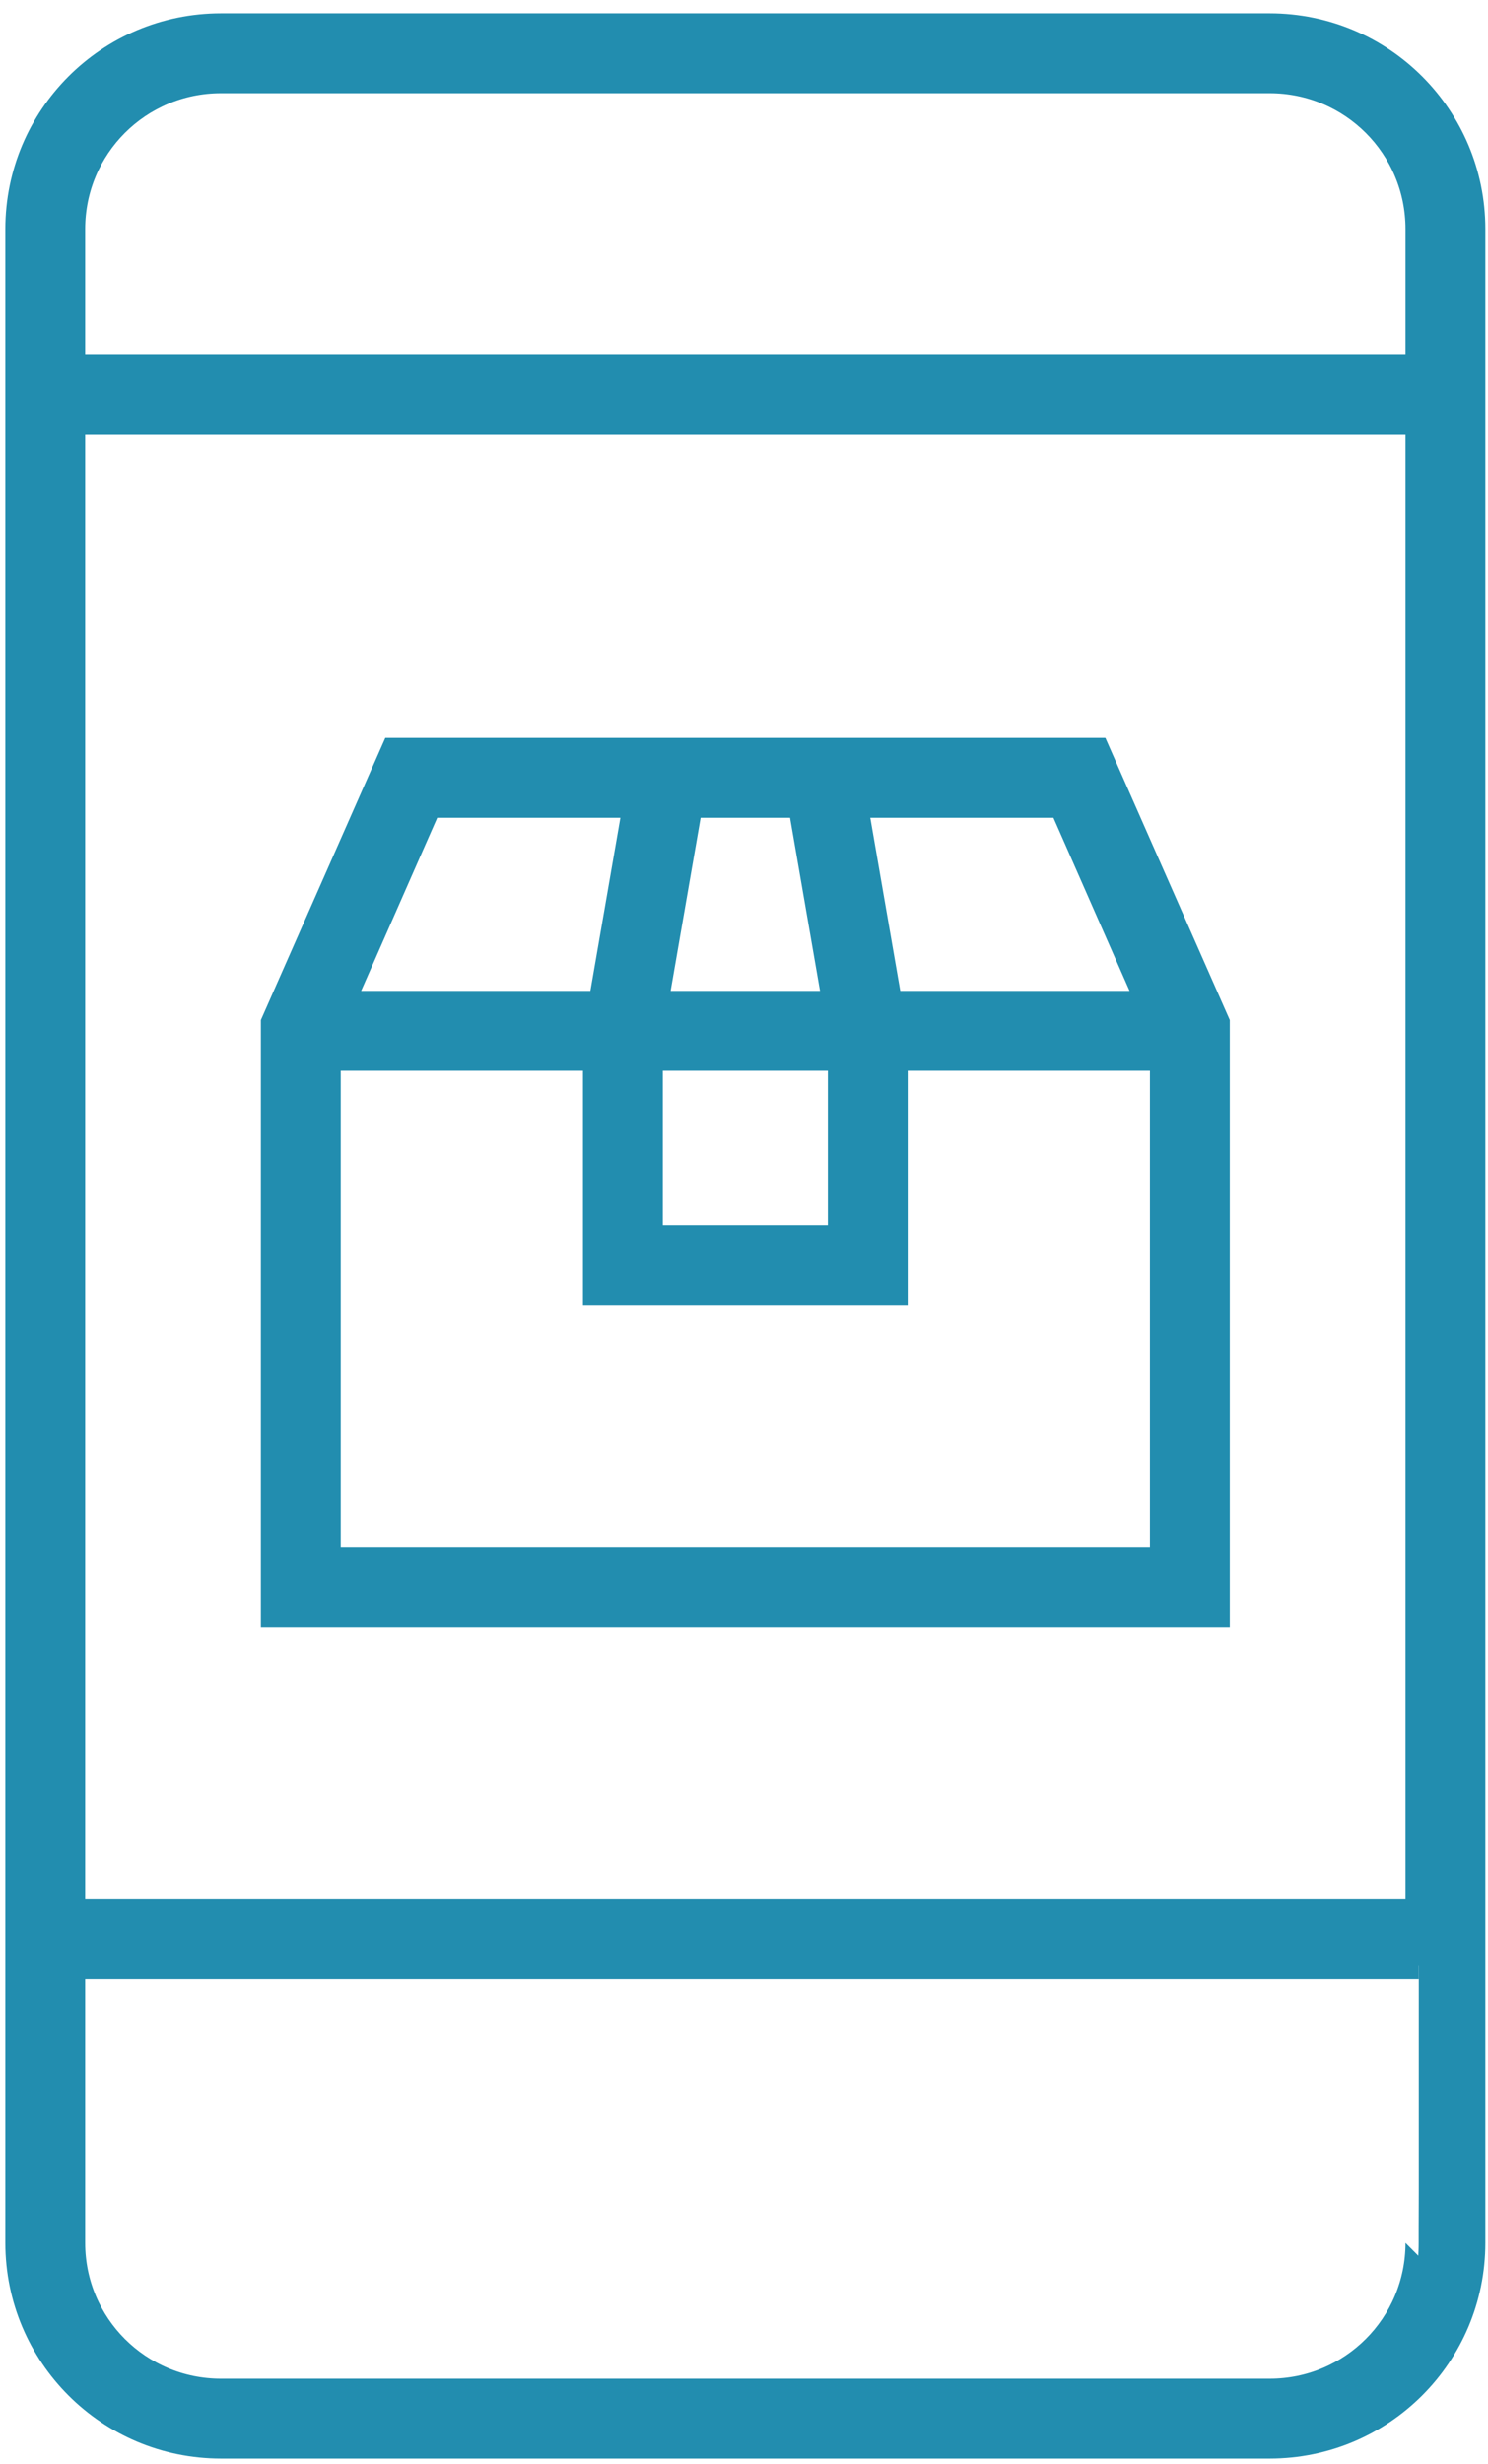
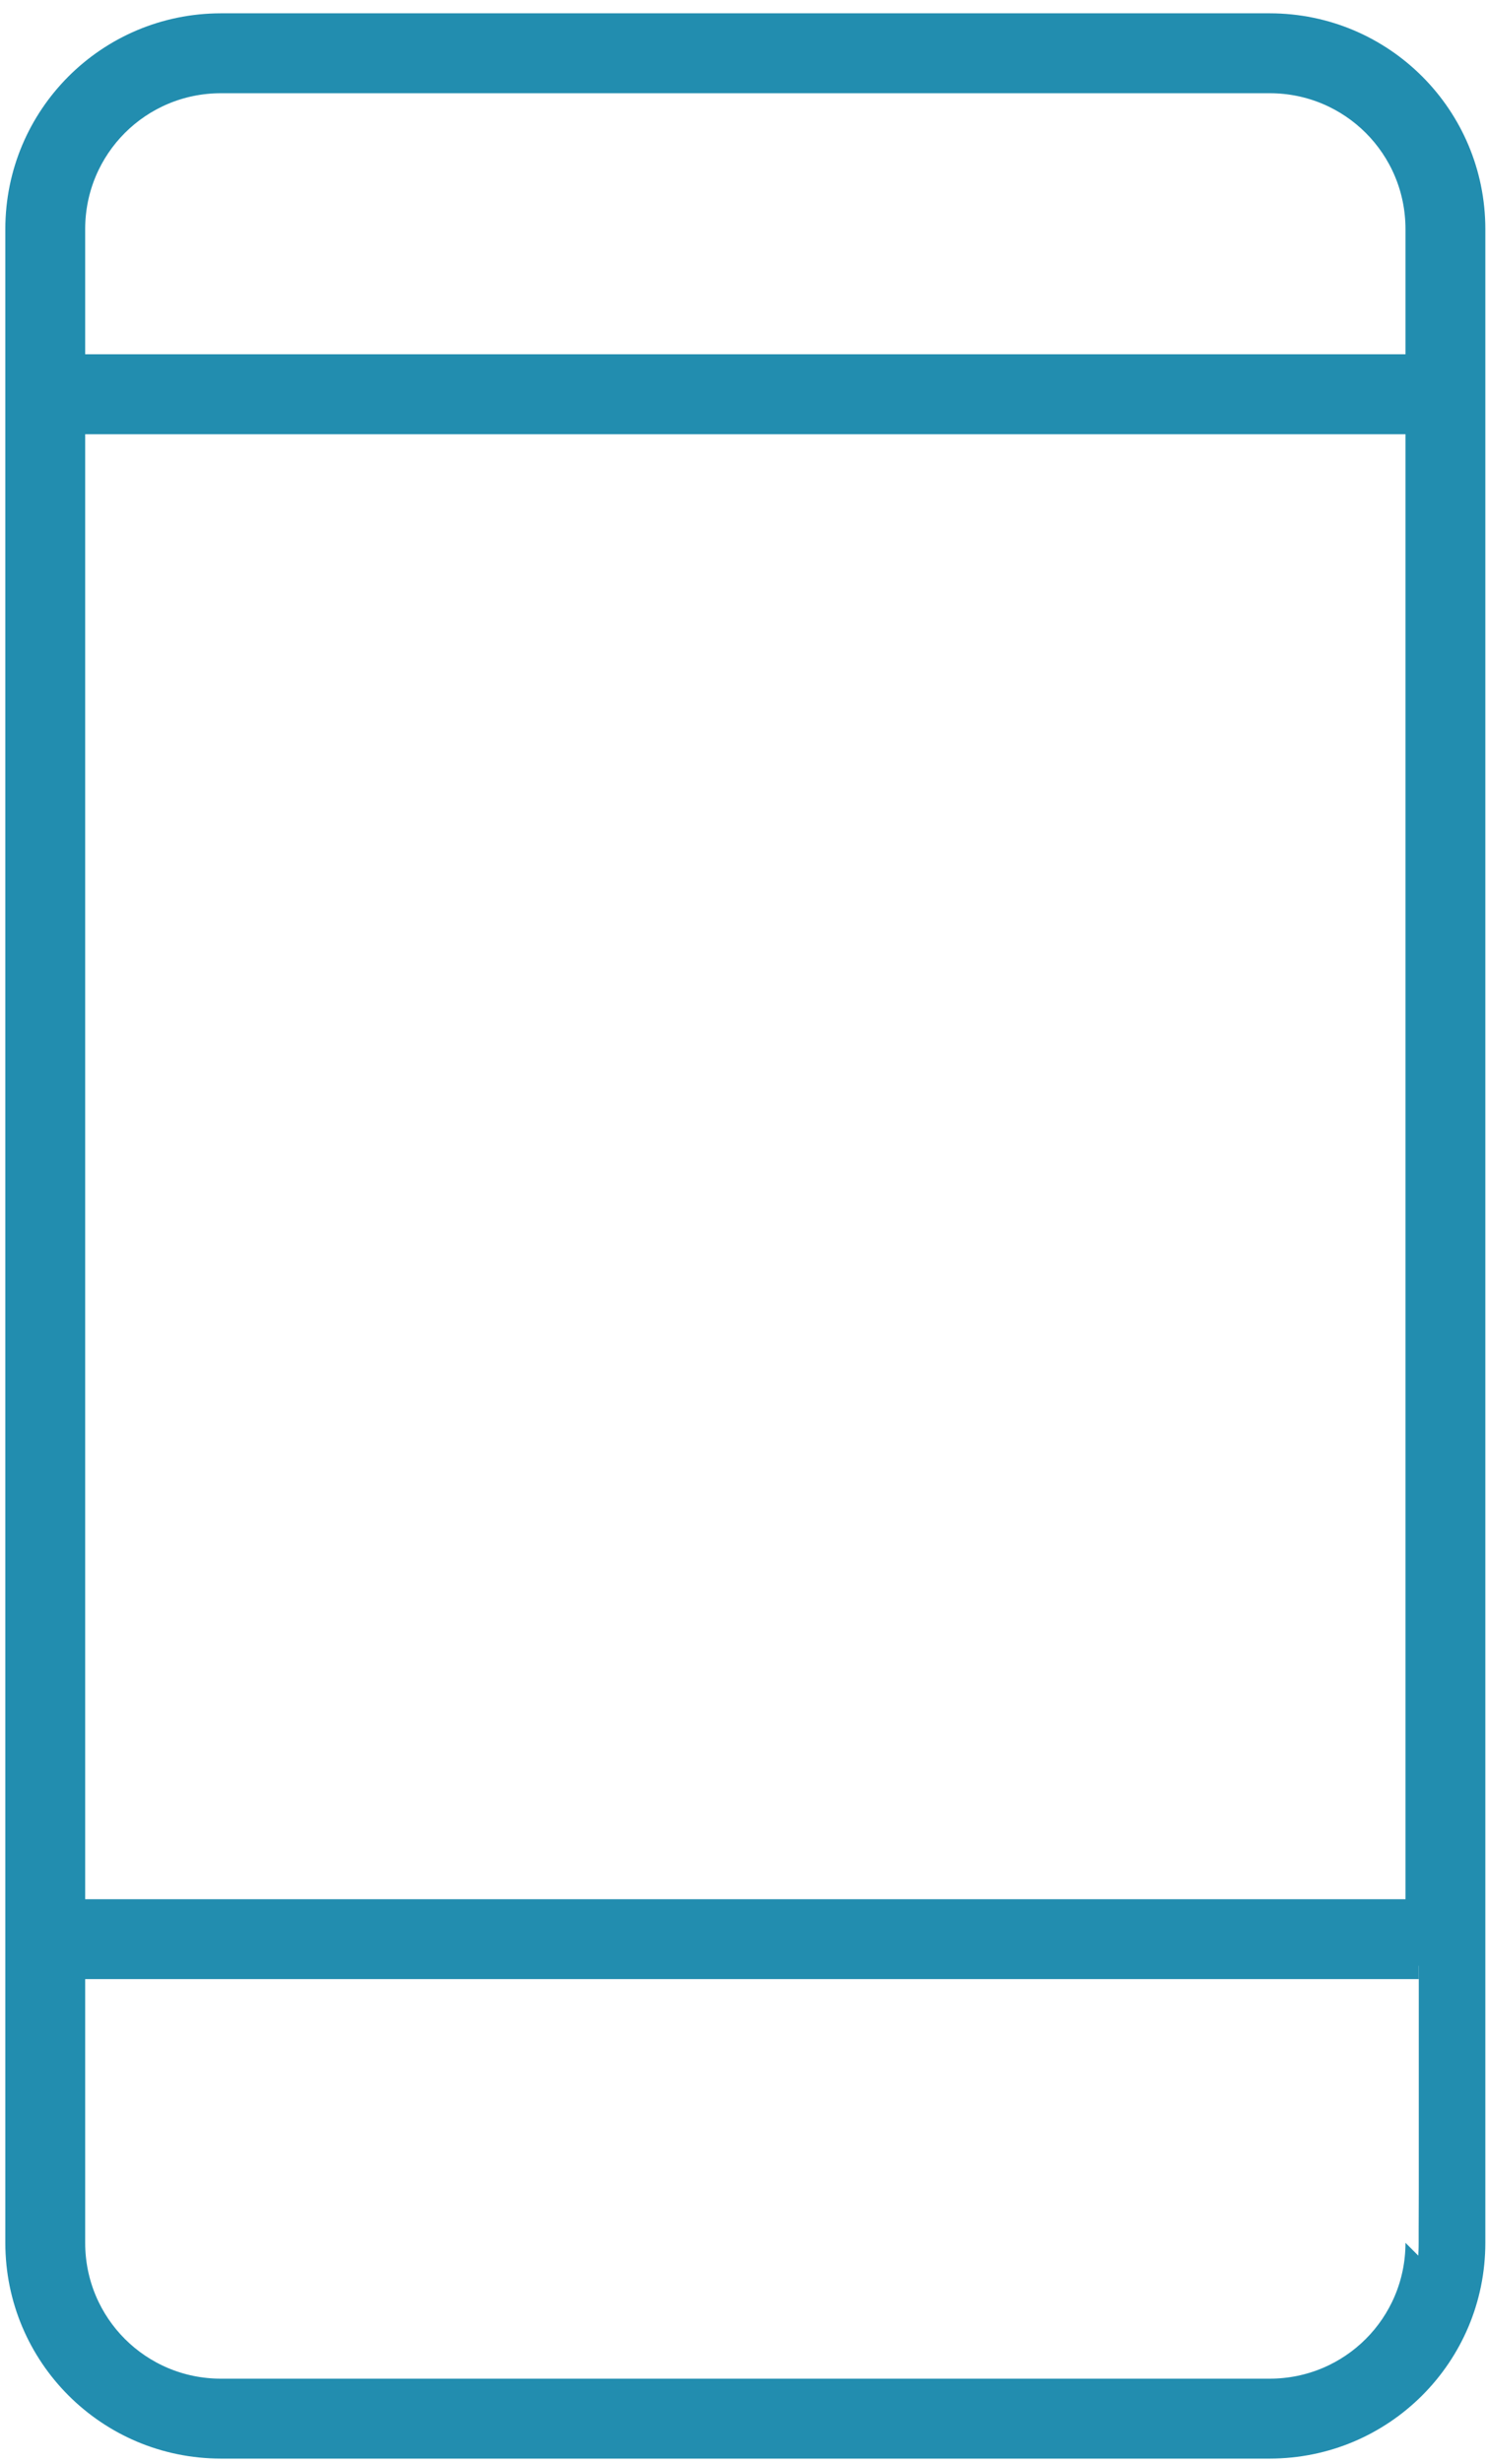
<svg xmlns="http://www.w3.org/2000/svg" version="1.1" id="Layer_1" x="0px" y="0px" viewBox="0 0 55.9 92.5" style="enable-background:new 0 0 55.9 92.5;" xml:space="preserve">
  <style type="text/css">
	.st0{fill:#228DAF;stroke:#228DAF;stroke-miterlimit:10;}
</style>
  <title>09</title>
  <g>
-     <path class="st0" d="M45.7,38.4l-4.5-10.2H14.8l-4.5,10.2v22.2h35.4V38.4z M39.9,30.2l3.3,7.5h-9.8l-1.3-7.5H39.9z M25.9,30.2h4.2   l1.3,7.5h-6.8L25.9,30.2z M24.4,39.7h7.2v6.8h-7.2V39.7z M16.1,30.2h7.8l-1.3,7.5h-9.8L16.1,30.2z M43.7,58.6H12.3V39.7h10.1v8.8   h11.2v-8.8h10.1C43.7,39.7,43.7,58.6,43.7,58.6z" />
    <path class="st0" d="M47.7,1H8.3C4.1,1,0.7,4.4,0.7,8.6v75.6c0,4.2,3.4,7.6,7.6,7.6h39.4c4.2,0,7.6-3.4,7.6-7.6V8.6   C55.3,4.4,51.9,1,47.7,1z M53.3,84.2c0,3.1-2.5,5.6-5.6,5.6H8.3c-3.1,0-5.6-2.5-5.6-5.6V73.8h50.6C53.3,73.8,53.3,84.2,53.3,84.2z    M53.3,71.8H2.7v-56h50.6V71.8z M53.3,13.8H2.7V8.6C2.7,5.5,5.2,3,8.3,3h39.4c3.1,0,5.6,2.5,5.6,5.6V13.8z" />
  </g>
</svg>